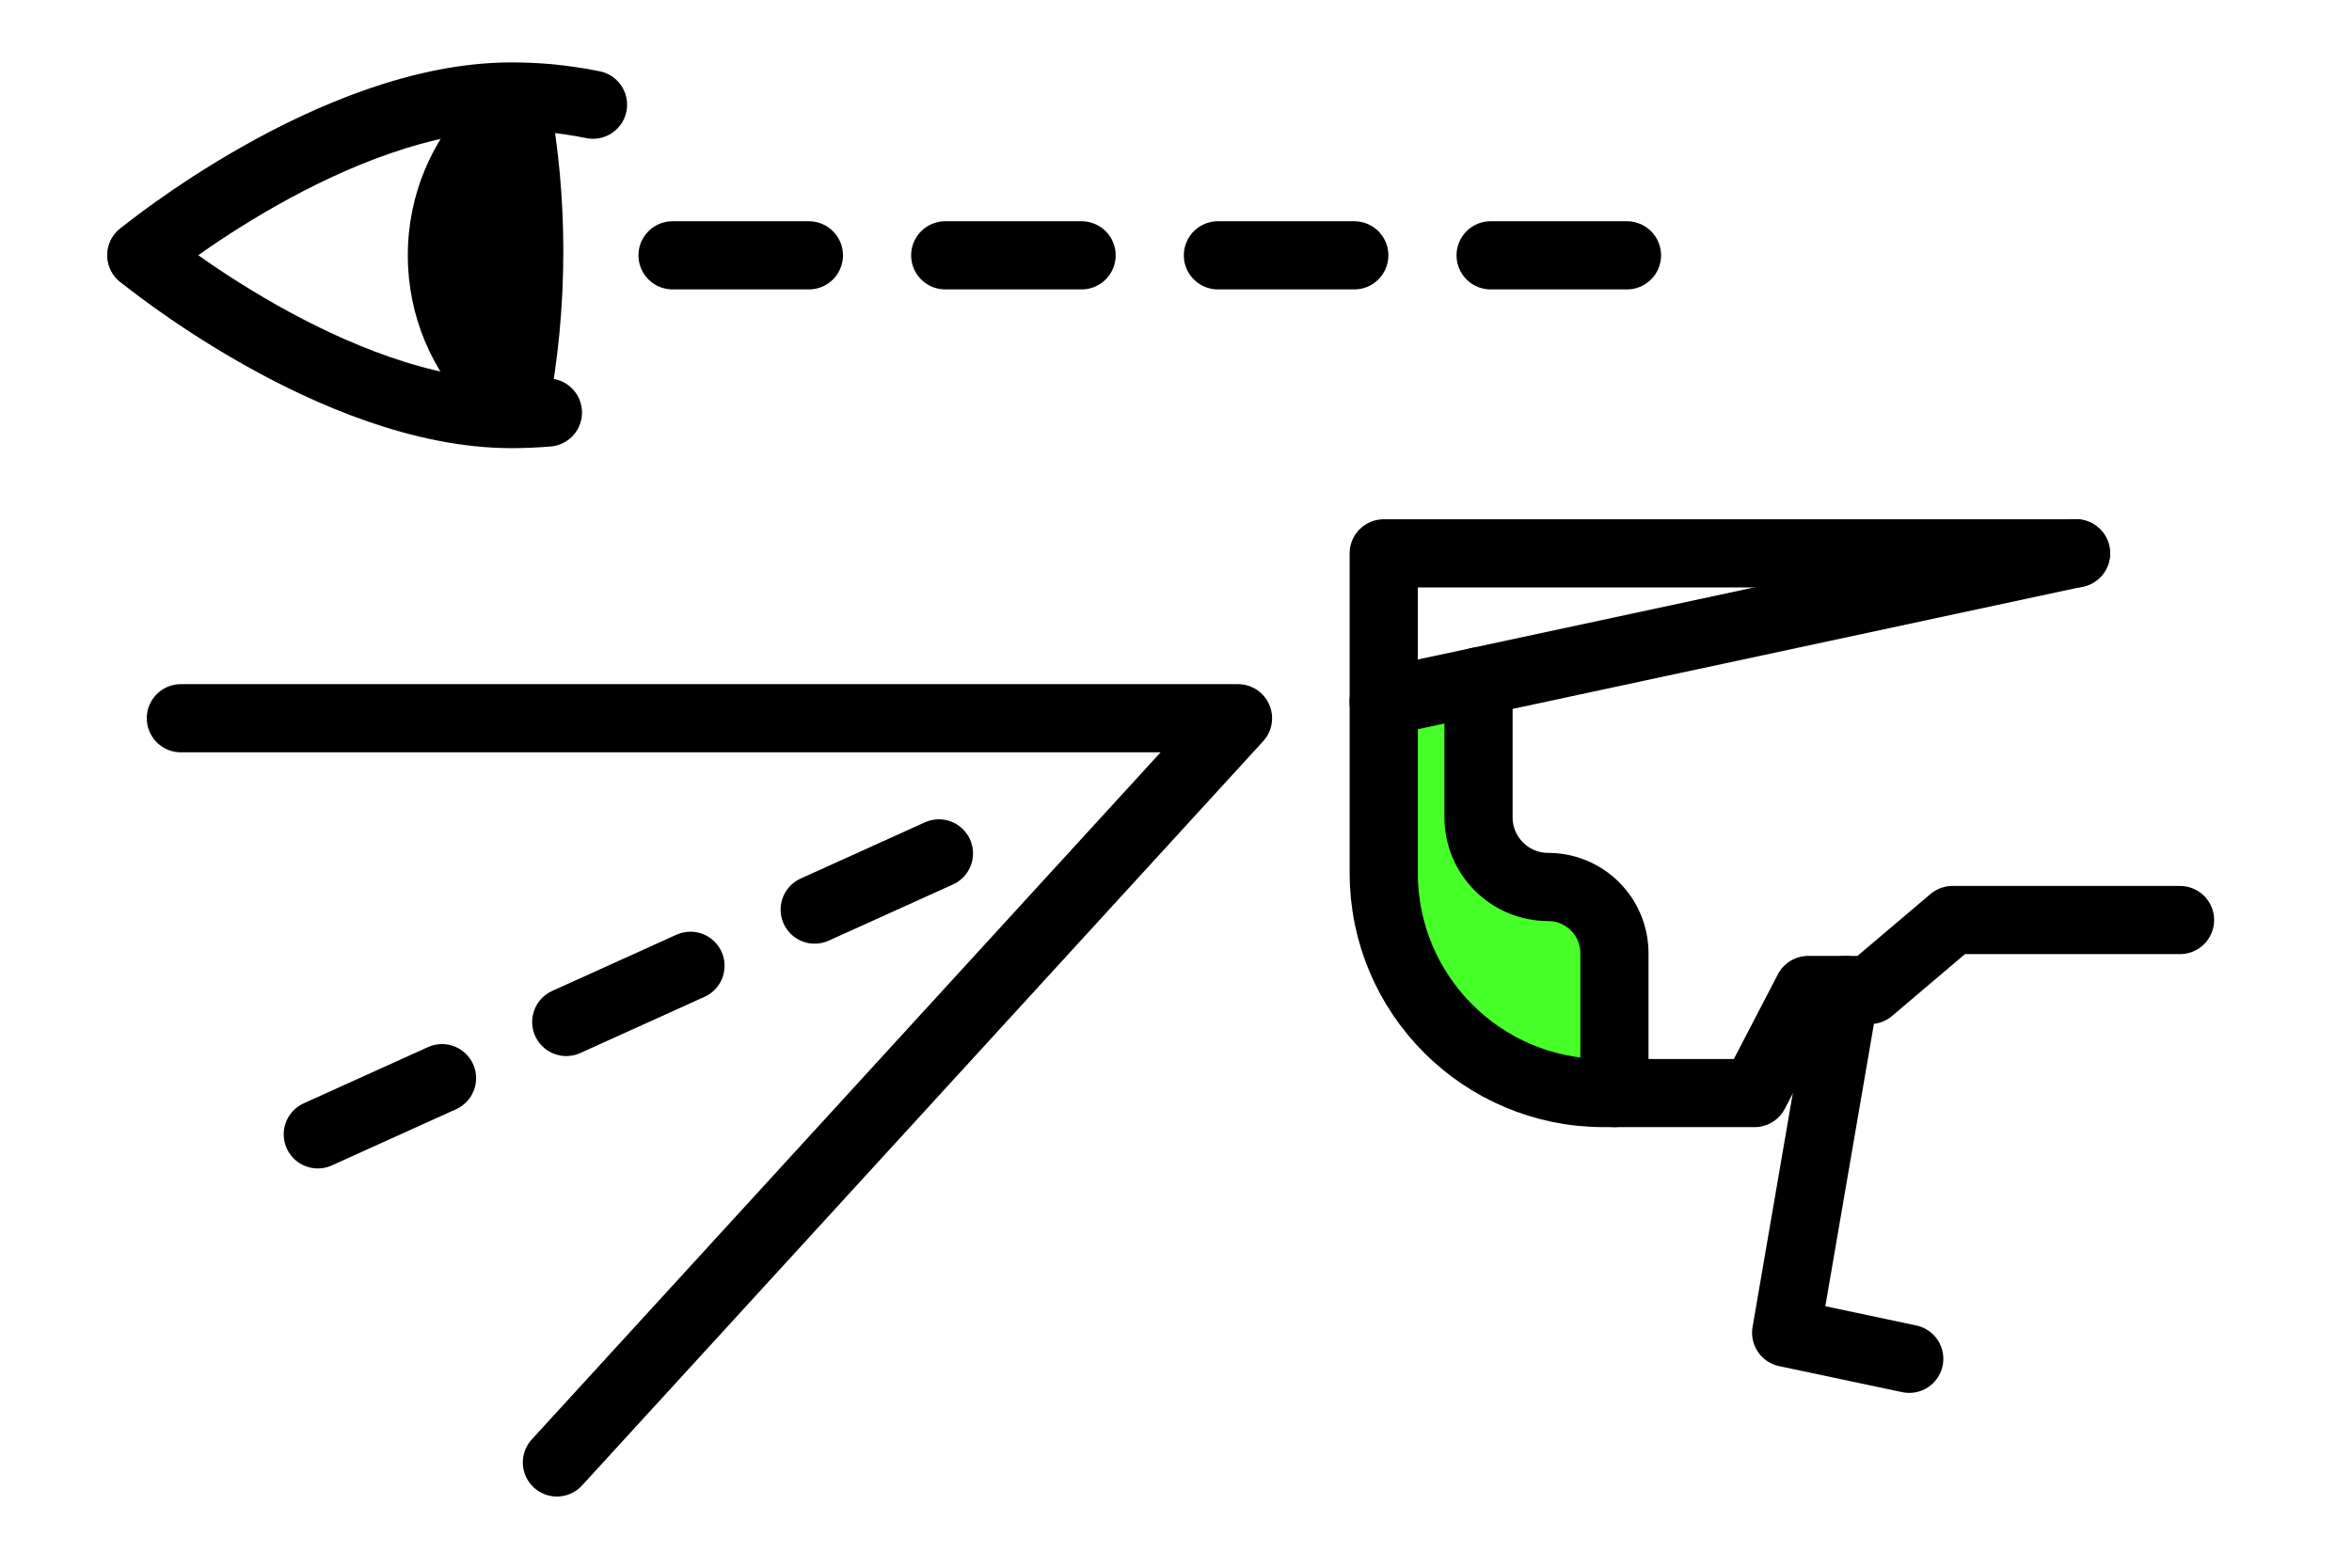
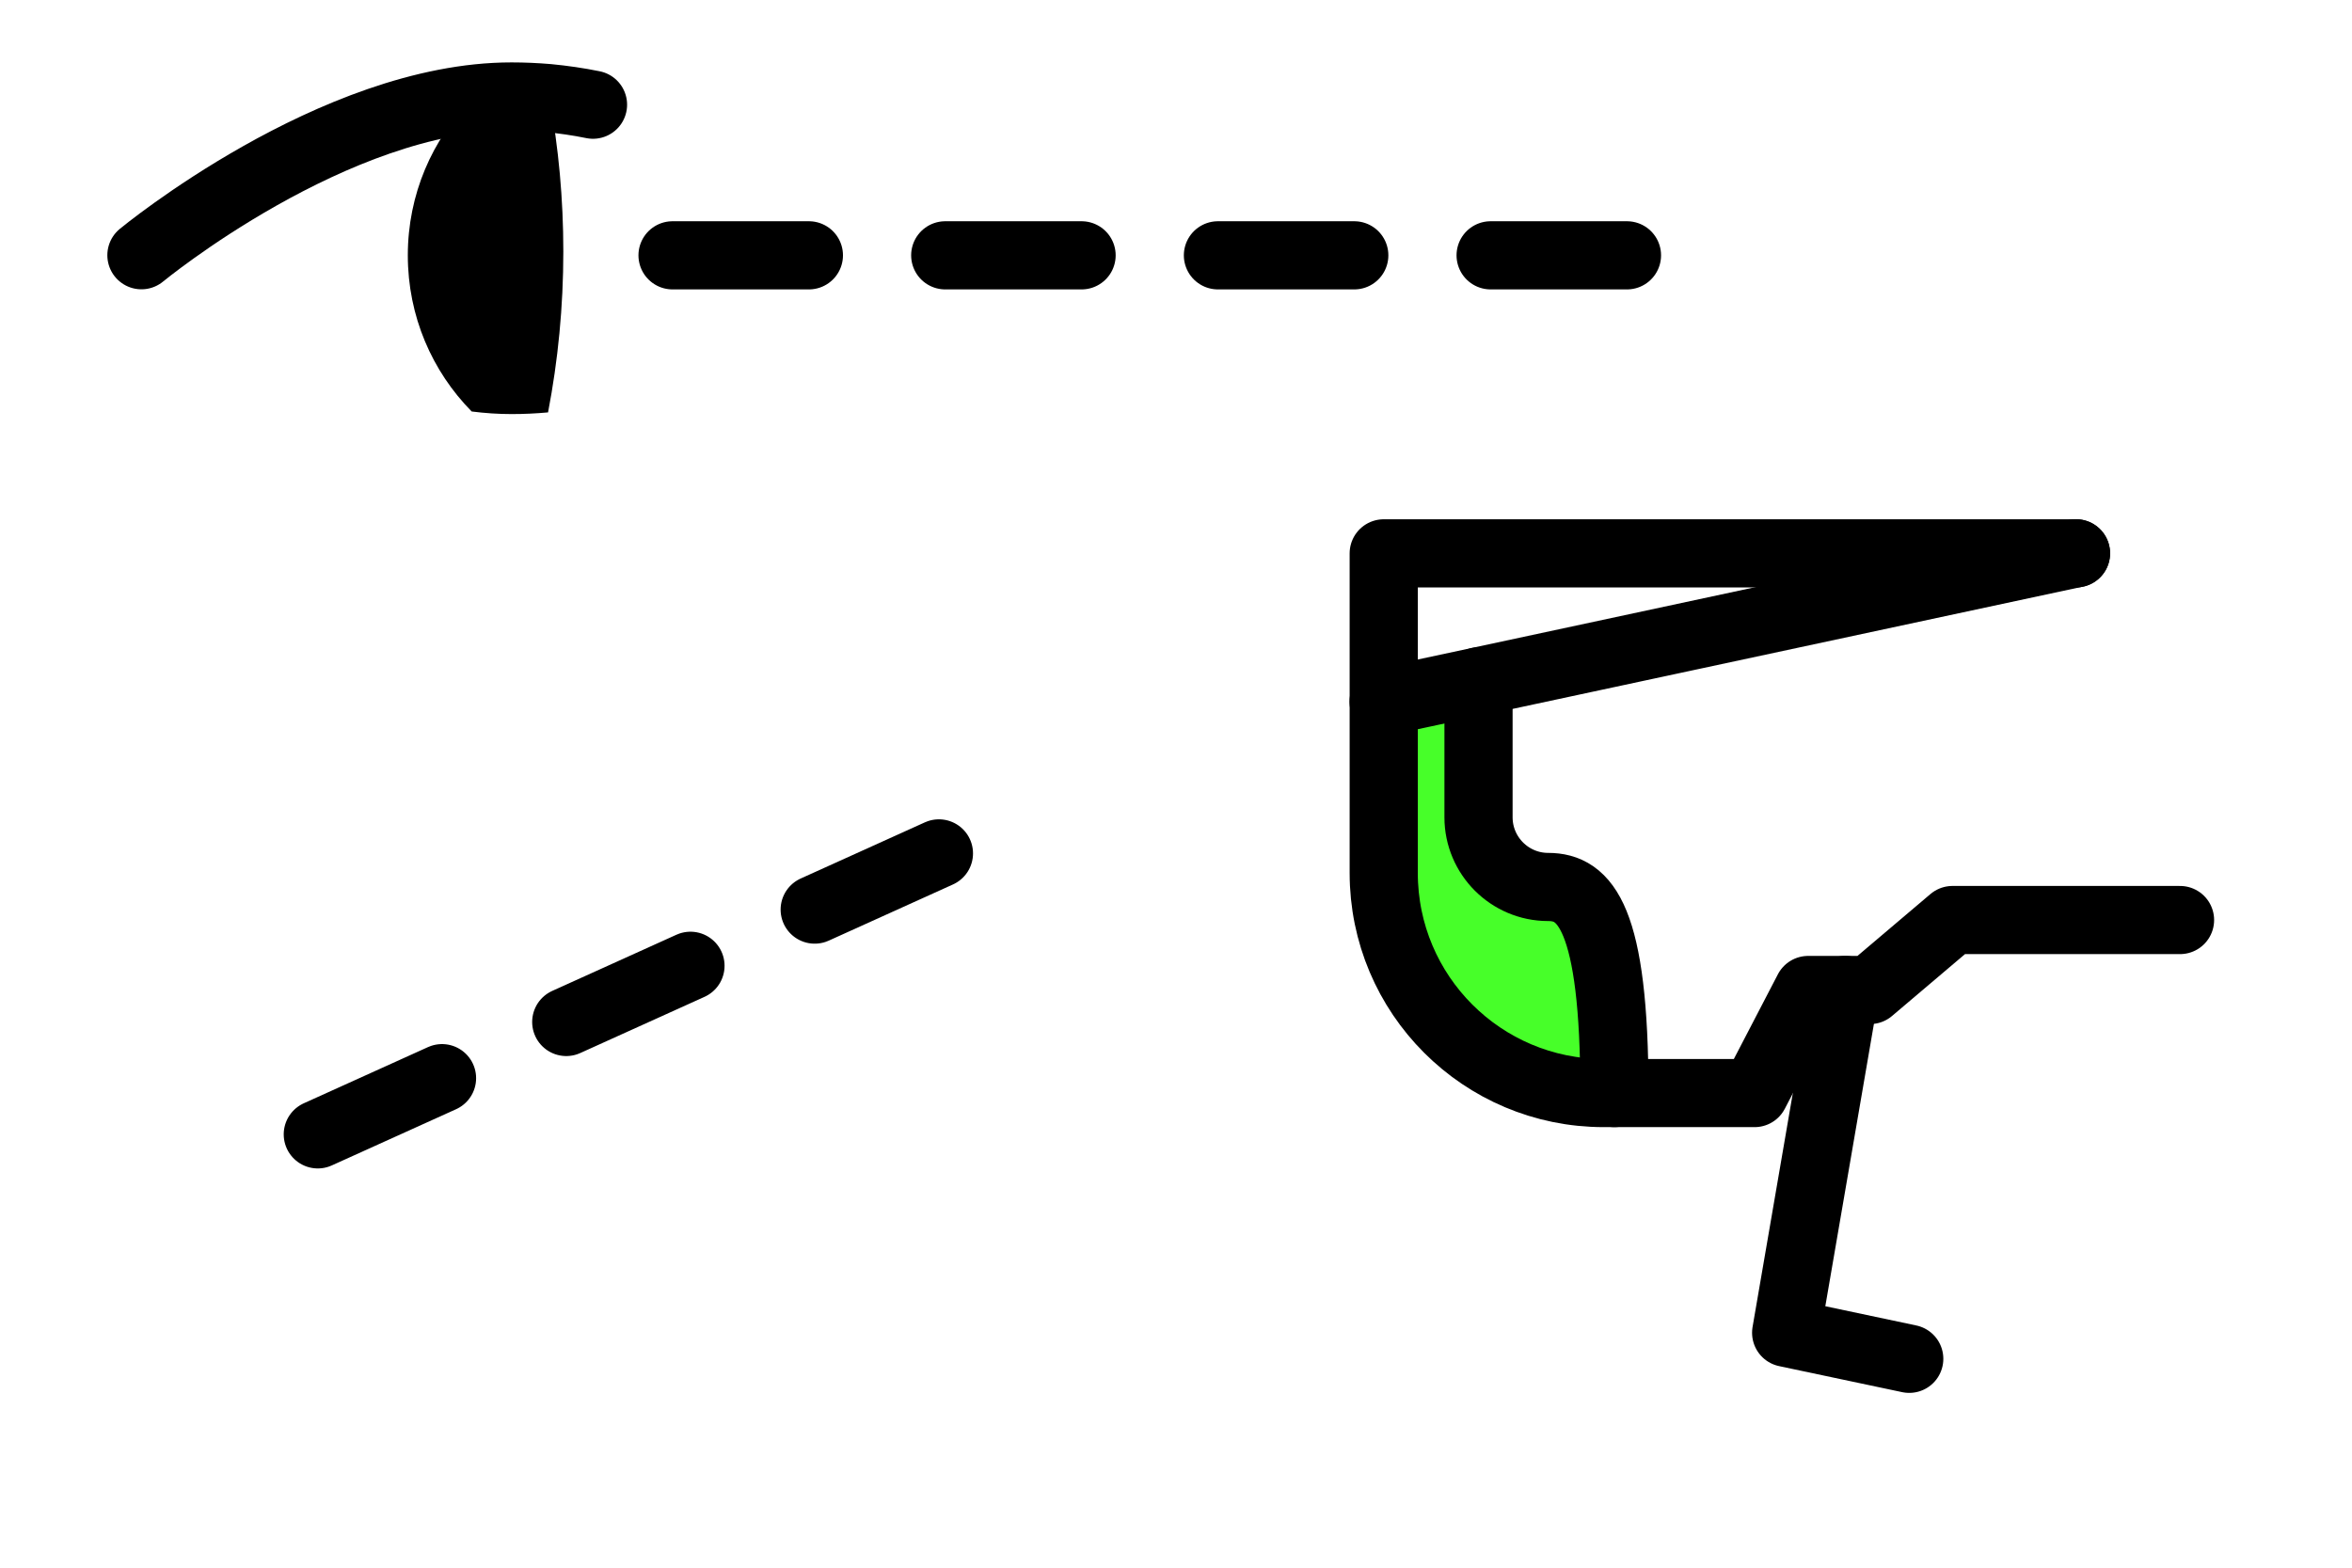
<svg xmlns="http://www.w3.org/2000/svg" width="69" height="46" viewBox="0 0 69 46" fill="none">
  <path d="M47.363 27.974V32.076H47.049C43.484 32.076 40.594 29.186 40.594 25.618V20.592L43.375 19.996V23.986C43.375 24.551 43.606 25.062 43.974 25.43C44.342 25.798 44.856 26.029 45.417 26.029C46.493 26.029 47.363 26.899 47.363 27.974Z" fill="#47FF29" />
  <path d="M63.955 26.996H57.28L54.859 29.049H53.045L51.473 32.073H47.049C43.484 32.073 40.594 29.183 40.594 25.615V16.237H60.903" stroke="black" stroke-width="2" stroke-linecap="round" stroke-linejoin="round" />
-   <path d="M47.362 32.073V27.972C47.362 26.896 46.493 26.026 45.417 26.026C44.852 26.026 44.342 25.795 43.974 25.427C43.606 25.059 43.375 24.546 43.375 23.984V19.994" stroke="black" stroke-width="2" stroke-linecap="round" stroke-linejoin="round" />
+   <path d="M47.362 32.073C47.362 26.896 46.493 26.026 45.417 26.026C44.852 26.026 44.342 25.795 43.974 25.427C43.606 25.059 43.375 24.546 43.375 23.984V19.994" stroke="black" stroke-width="2" stroke-linecap="round" stroke-linejoin="round" />
  <path d="M40.591 20.589L43.375 19.993L60.903 16.234" stroke="black" stroke-width="2" stroke-linecap="round" stroke-linejoin="round" />
  <path d="M54.131 29.049L52.4 39.107L56.011 39.871" stroke="black" stroke-width="2" stroke-linecap="round" stroke-linejoin="round" />
-   <path d="M5.306 21.075H36.319L16.338 42.912" stroke="black" stroke-width="2" stroke-linecap="round" stroke-linejoin="round" />
  <path d="M27.545 25.041L7.25 34.223" stroke="black" stroke-width="2" stroke-linecap="round" stroke-linejoin="round" stroke-dasharray="4 4" />
  <path d="M19.73 7.492H49.995" stroke="black" stroke-width="2" stroke-linecap="round" stroke-linejoin="round" stroke-dasharray="4 4" />
-   <path d="M4.149 7.489C4.149 7.489 9.8 12.15 15.009 12.15C15.368 12.15 15.722 12.133 16.074 12.104" stroke="black" stroke-width="2" stroke-linecap="round" stroke-linejoin="round" />
  <path d="M17.397 3.072C16.962 2.983 16.52 2.92 16.074 2.877C15.722 2.848 15.368 2.831 15.009 2.831C9.8 2.828 4.149 7.489 4.149 7.489" stroke="black" stroke-width="2" stroke-linecap="round" stroke-linejoin="round" />
  <path d="M16.526 7.383C16.526 8.996 16.372 10.573 16.078 12.101H16.075C15.722 12.133 15.369 12.15 15.009 12.15C14.62 12.15 14.231 12.124 13.838 12.074C12.677 10.896 11.964 9.28 11.964 7.492C11.964 5.704 12.68 4.084 13.848 2.904C14.237 2.854 14.623 2.828 15.009 2.828C15.369 2.828 15.722 2.844 16.075 2.874C16.088 2.874 16.104 2.874 16.117 2.874C16.388 4.335 16.526 5.839 16.526 7.38V7.383Z" fill="black" />
-   <path d="M13.885 11.476C13.885 11.476 13.882 11.484 13.882 11.487Z" fill="black" />
  <path d="M13.45 3.501C13.45 3.501 13.437 3.515 13.431 3.523Z" fill="black" />
  <path d="M11.975 11.483C11.975 11.483 11.957 11.465 11.949 11.454Z" fill="black" />
</svg>